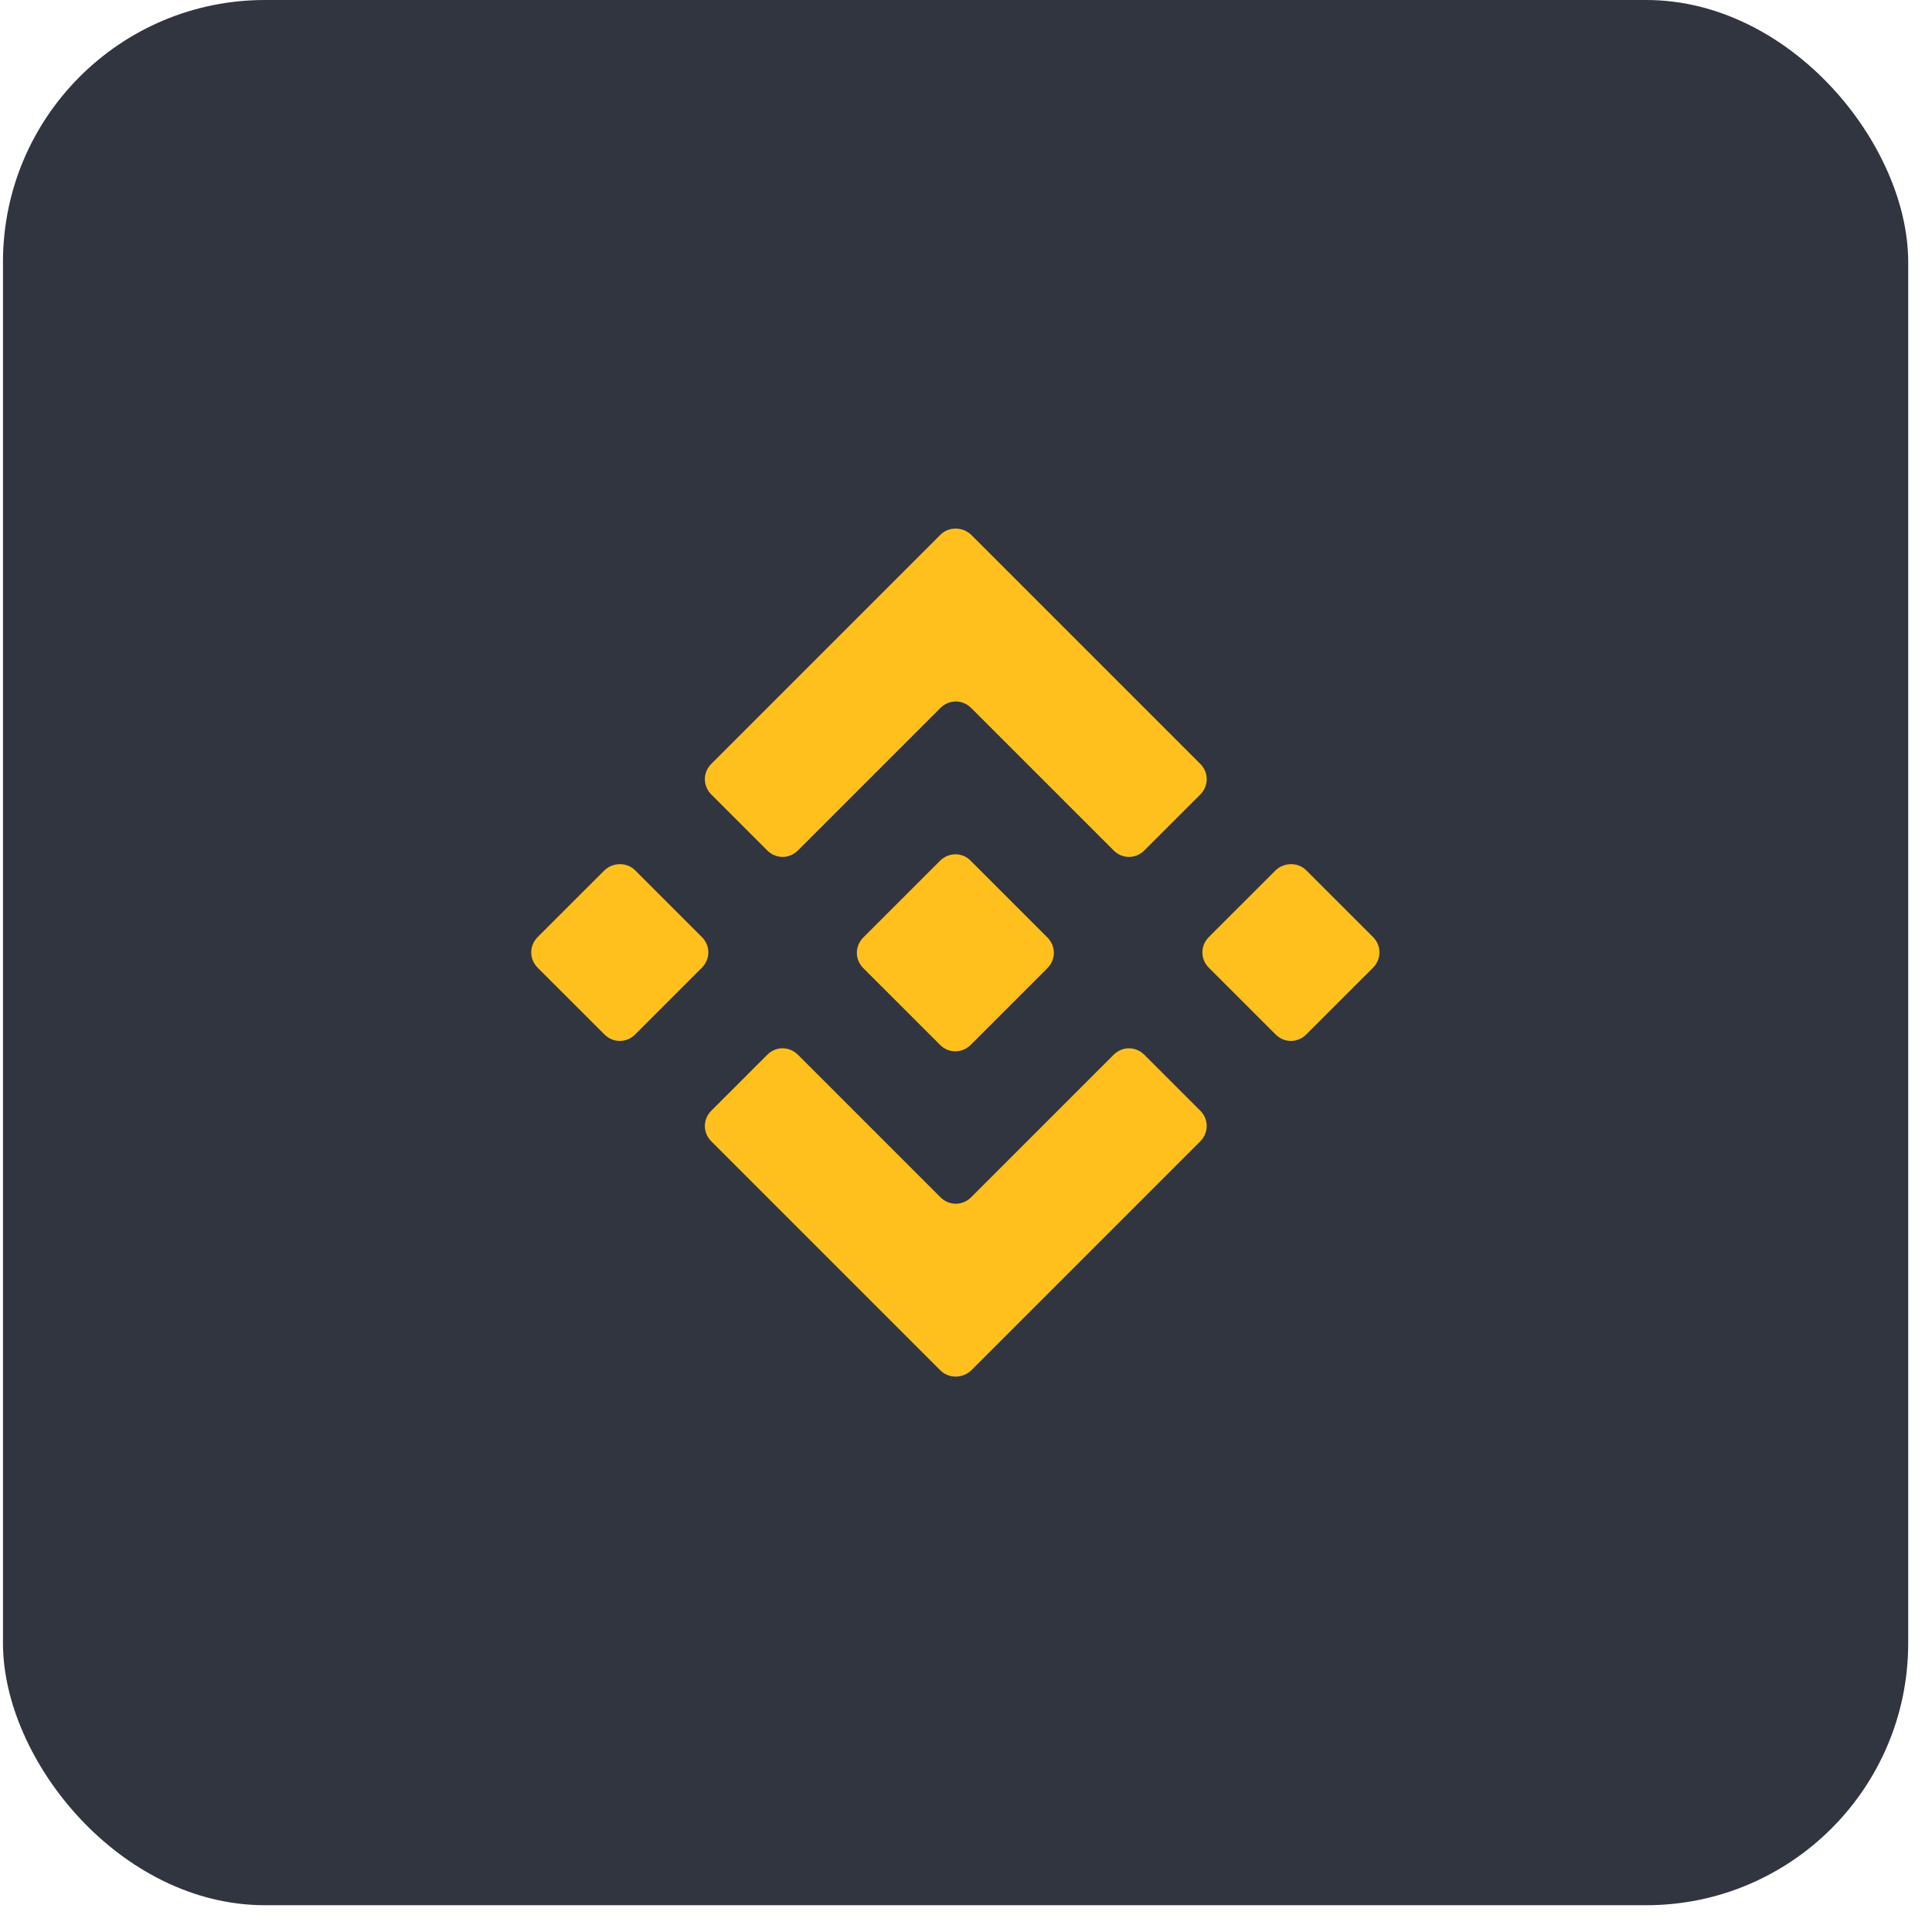
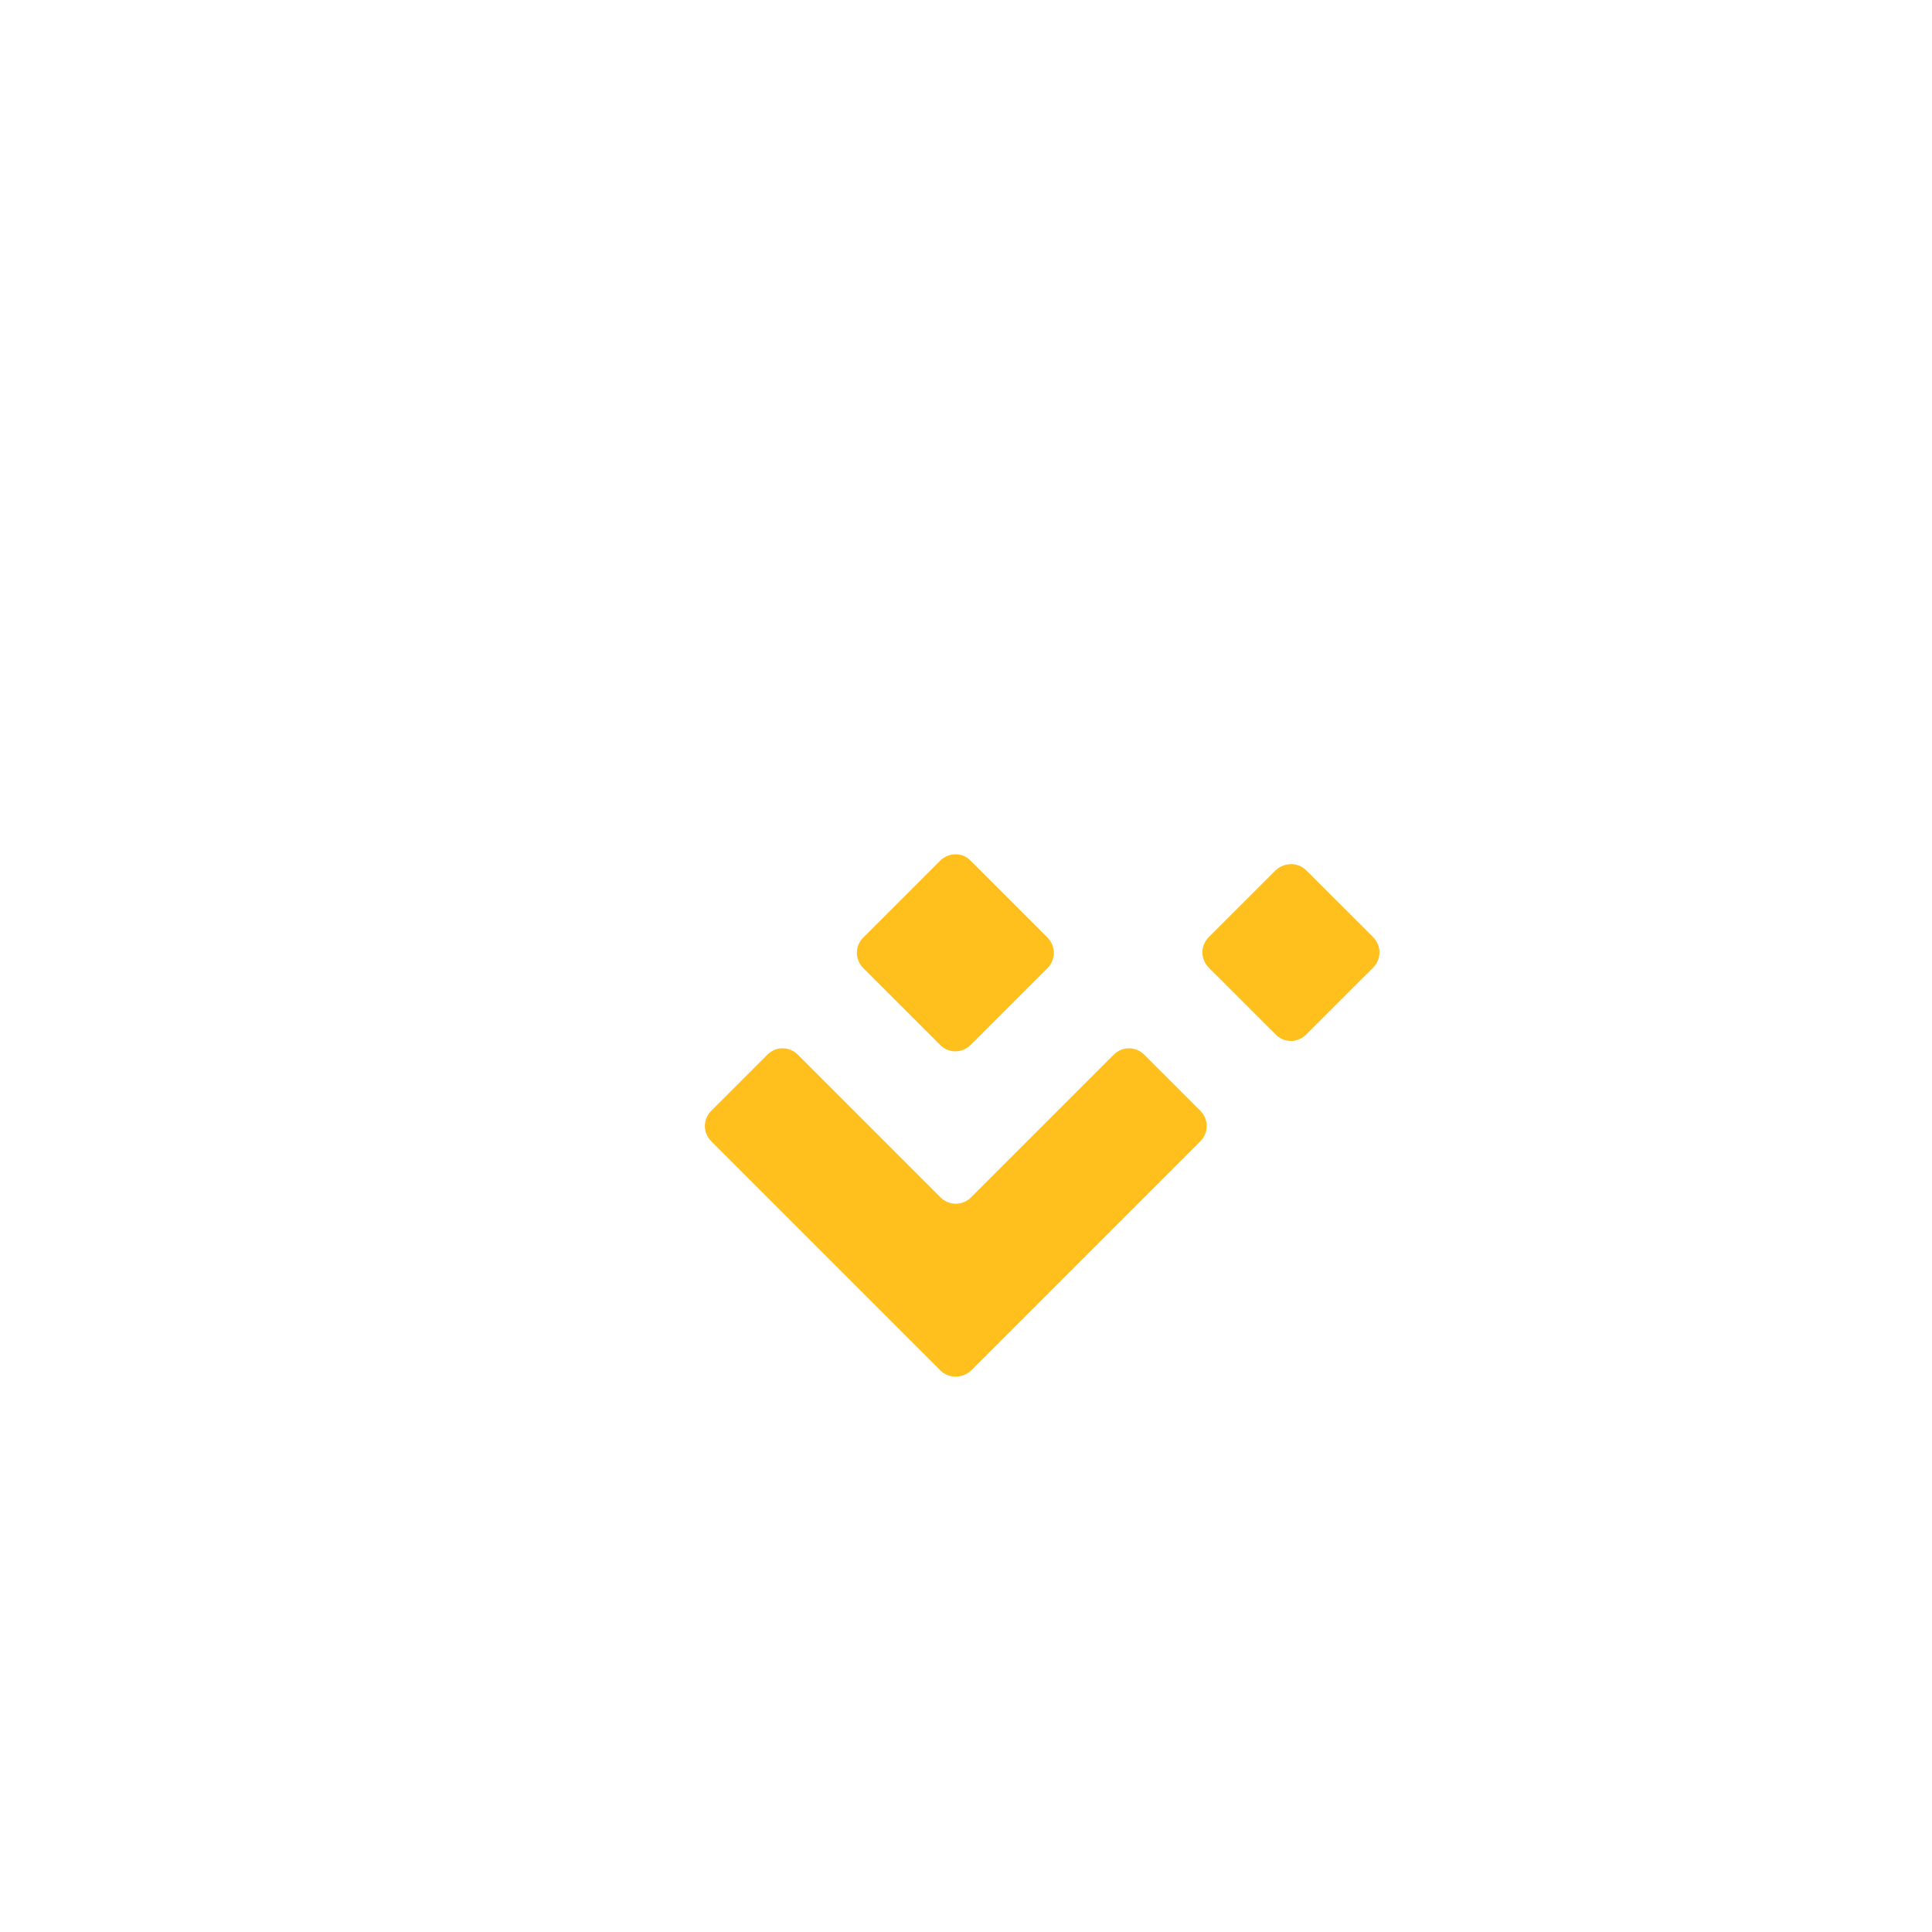
<svg xmlns="http://www.w3.org/2000/svg" width="59" height="59" viewBox="0 0 59 59" fill="none">
-   <rect x="0.091" width="58.182" height="58.182" rx="8" fill="#31353F" />
-   <path d="M28.719 16.331L21.724 23.326C21.459 23.59 21.459 24 21.724 24.265L23.43 25.97C23.694 26.235 24.104 26.235 24.369 25.97L28.719 21.62C28.983 21.356 29.393 21.356 29.658 21.62L34.008 25.97C34.273 26.235 34.683 26.235 34.947 25.97L36.653 24.265C36.917 24 36.917 23.59 36.653 23.326L29.658 16.331C29.393 16.079 28.97 16.079 28.719 16.331Z" fill="#FFC01E" />
  <path d="M28.719 41.851L21.724 34.856C21.459 34.592 21.459 34.182 21.724 33.917L23.43 32.212C23.694 31.947 24.104 31.947 24.369 32.212L28.719 36.562C28.983 36.826 29.393 36.826 29.658 36.562L34.008 32.212C34.273 31.947 34.683 31.947 34.947 32.212L36.653 33.917C36.917 34.182 36.917 34.592 36.653 34.856L29.658 41.851C29.393 42.102 28.97 42.102 28.719 41.851Z" fill="#FFC01E" />
  <path d="M39.892 26.579L41.929 28.615C42.193 28.879 42.193 29.289 41.929 29.554L39.892 31.59C39.628 31.855 39.218 31.855 38.954 31.59L36.917 29.554C36.653 29.289 36.653 28.879 36.917 28.615L38.954 26.579C39.218 26.327 39.641 26.327 39.892 26.579Z" fill="#FFC01E" />
-   <path d="M19.397 26.579L21.433 28.615C21.698 28.879 21.698 29.289 21.433 29.554L19.397 31.59C19.132 31.855 18.722 31.855 18.458 31.59L16.421 29.554C16.157 29.289 16.157 28.879 16.421 28.615L18.458 26.579C18.722 26.327 19.145 26.327 19.397 26.579Z" fill="#FFC01E" />
  <path d="M29.645 26.288L31.985 28.628C32.249 28.893 32.249 29.303 31.985 29.567L29.645 31.907C29.38 32.172 28.97 32.172 28.706 31.907L26.365 29.567C26.101 29.303 26.101 28.893 26.365 28.628L28.706 26.288C28.97 26.023 29.393 26.023 29.645 26.288Z" fill="#FFC01E" />
</svg>